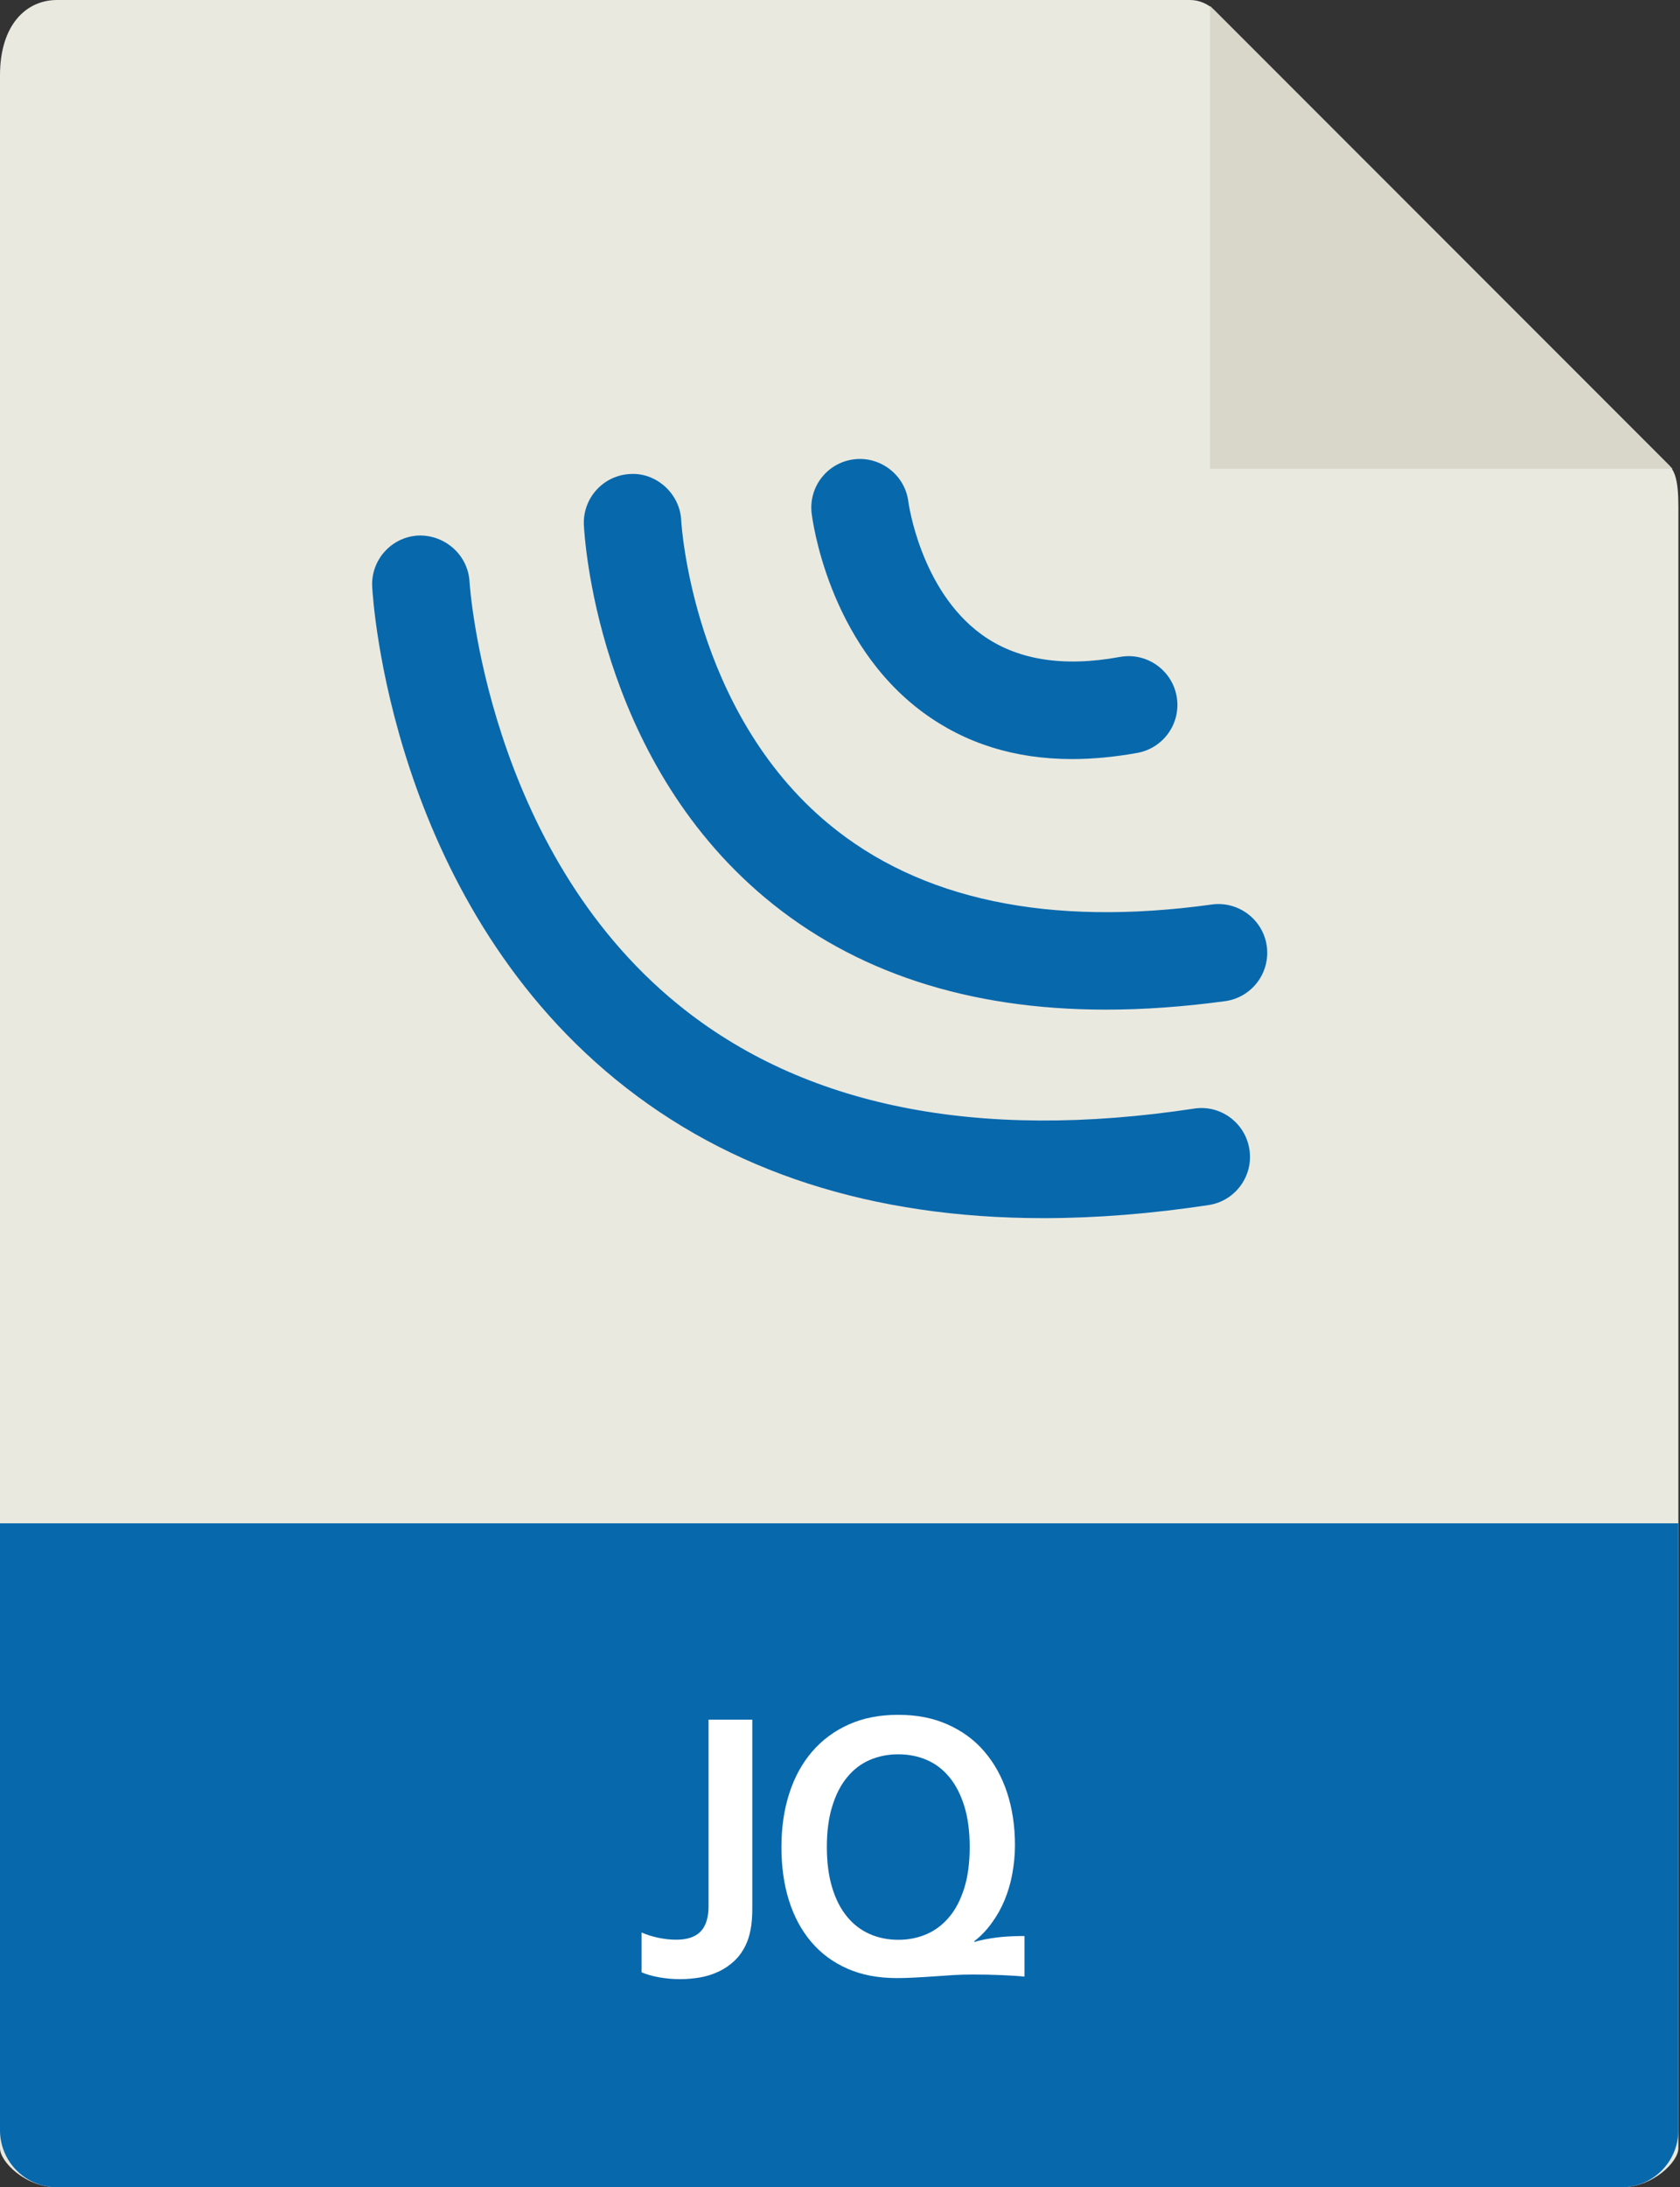
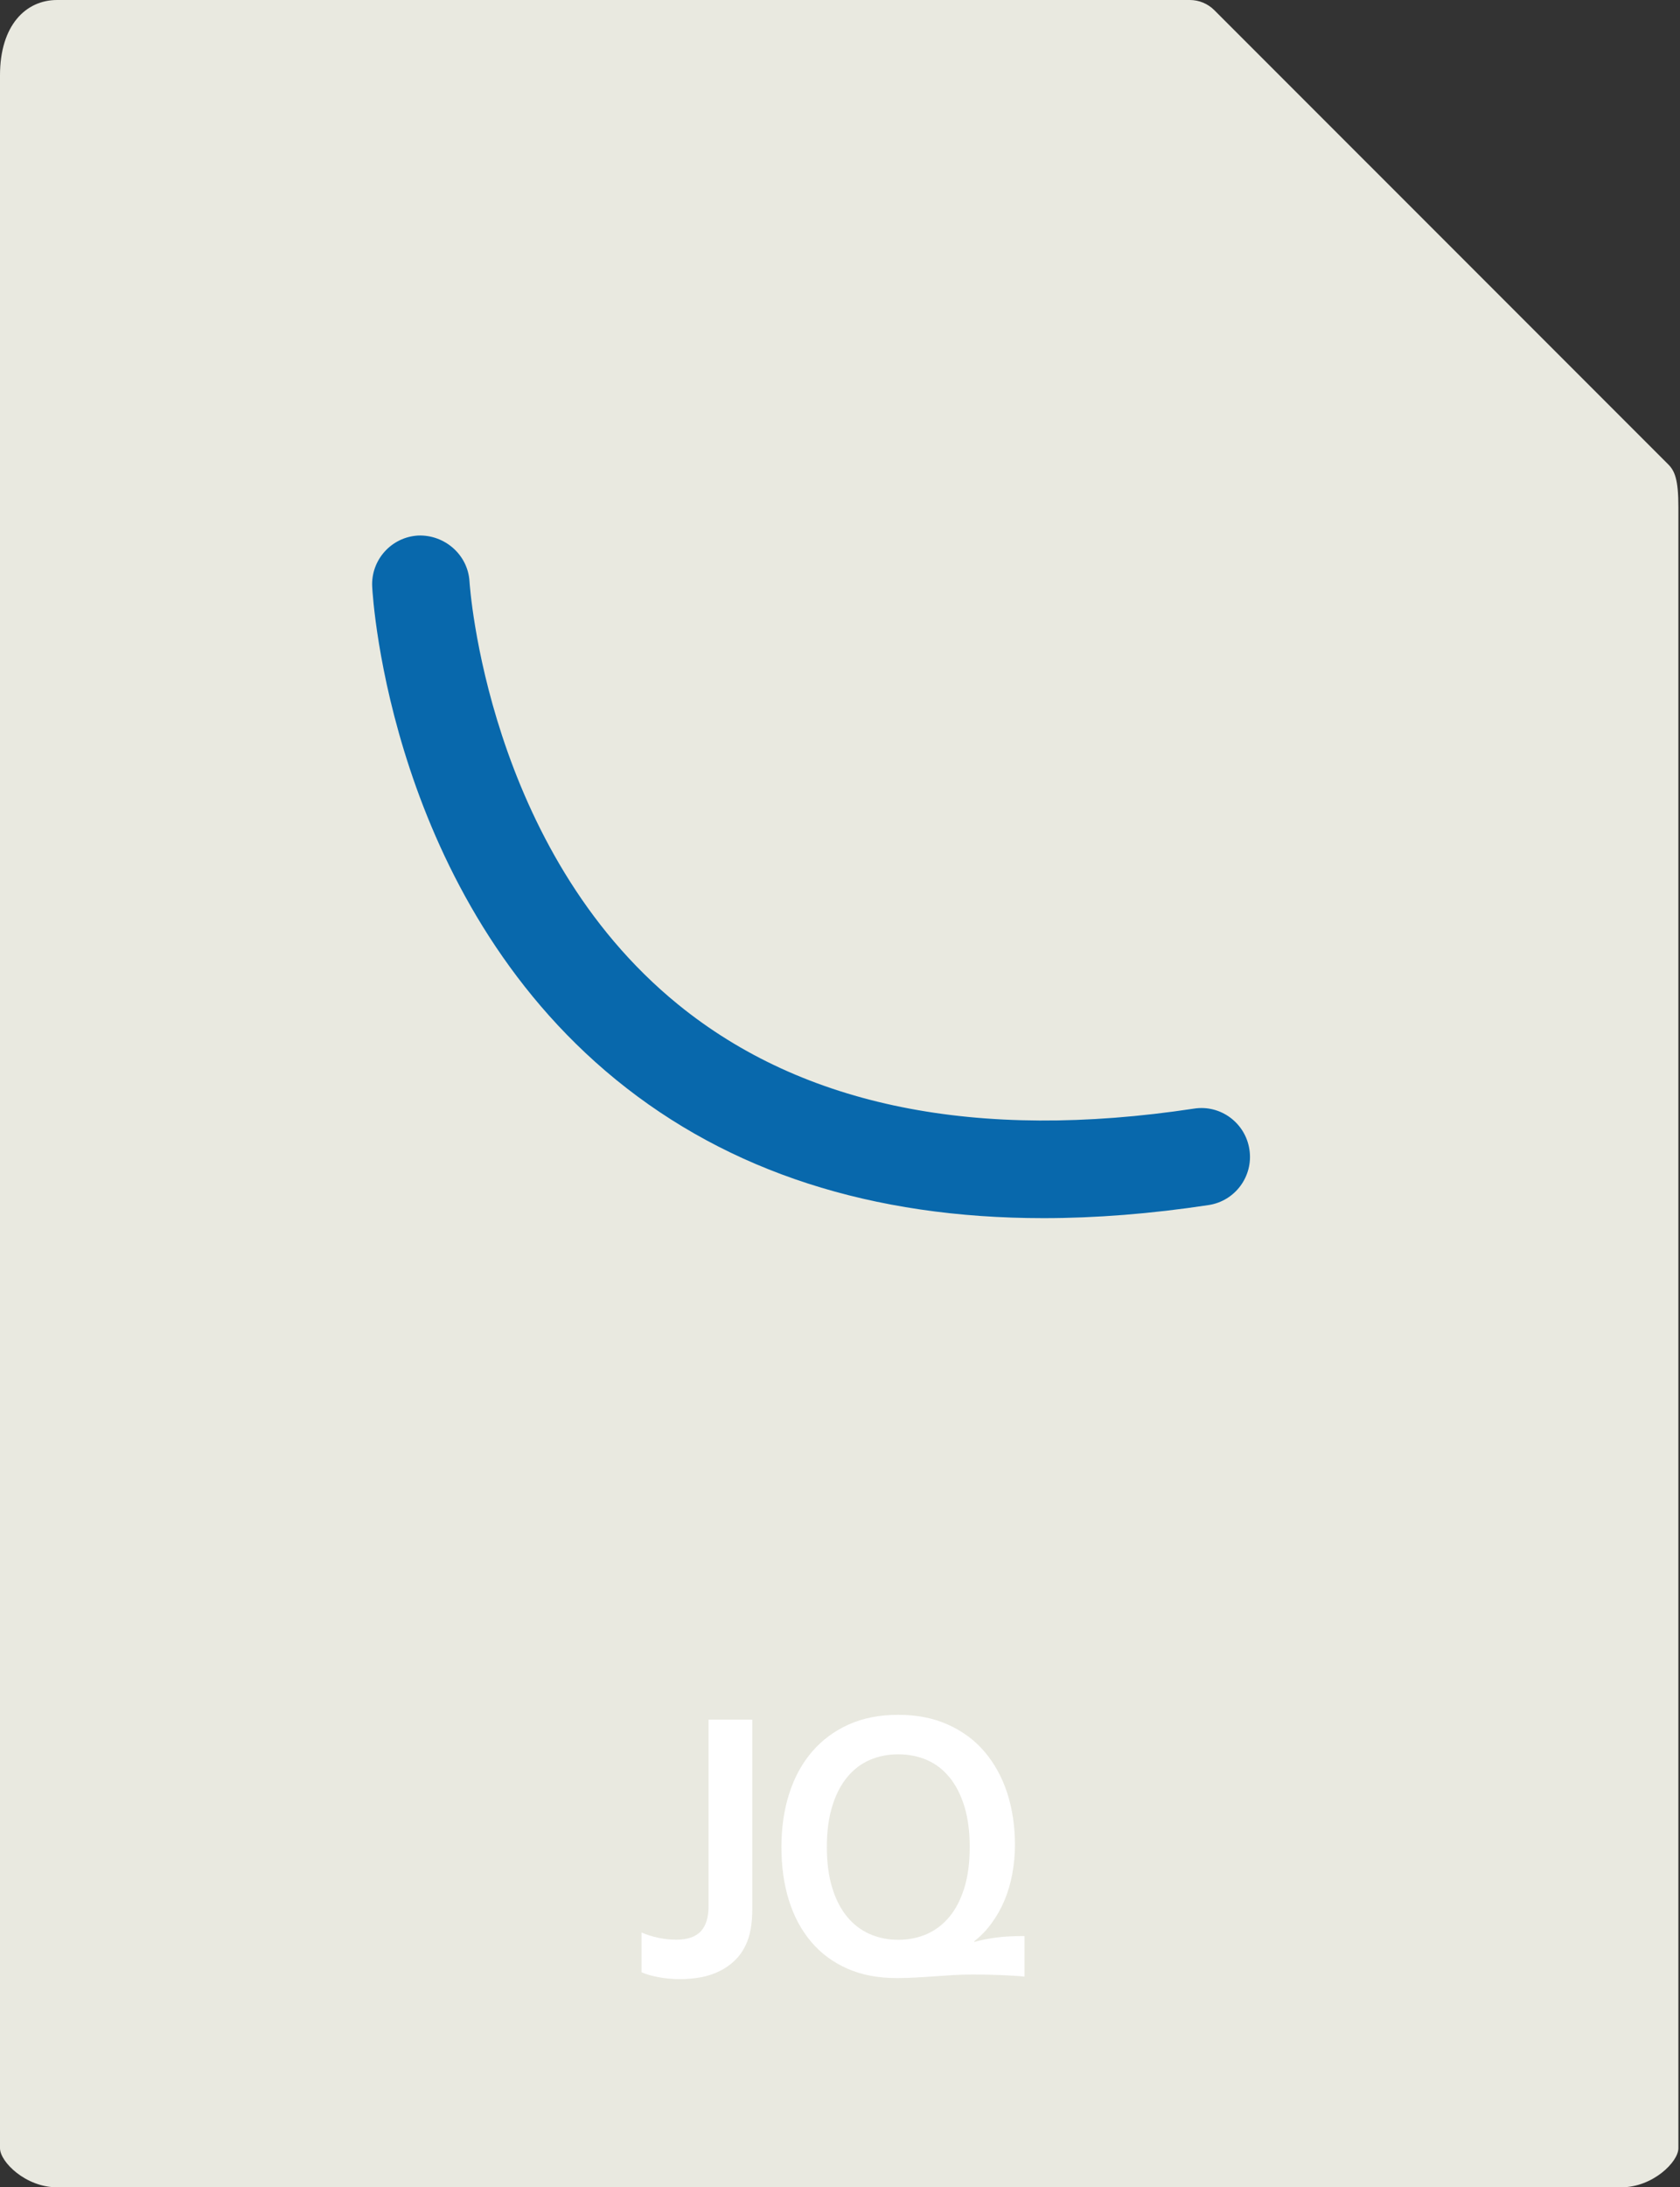
<svg xmlns="http://www.w3.org/2000/svg" version="1.1" id="레이어_1" x="0px" y="0px" width="34.48px" height="44.857px" viewBox="0 0 34.48 44.857" enable-background="new 0 0 34.48 44.857" xml:space="preserve">
  <rect x="0" y="0" width="34.48" height="44.857" fill="#333333" stroke="none" />
  <g id="Layer_1">
    <g>
      <g>
        <path fill="#E9E9E0" d="M24.421,0H1.172C0.525,0,0,0.524,0,1.543v42.514c0,0.277,0.524,0.801,1.172,0.801h32.103     c0.647,0,1.172-0.522,1.172-0.801V10.396c0-0.558-0.074-0.736-0.205-0.869l-9.321-9.32C24.788,0.075,24.608,0,24.421,0z" />
      </g>
      <g>
-         <polygon fill="#D9D7CA" points="24.834,0.121 24.834,9.613 34.326,9.613    " />
-       </g>
+         </g>
      <g>
-         <path fill="#0868AC" d="M33.275,44.858H1.172C0.525,44.858,0,44.334,0,43.686V31.241h34.446v12.444     C34.447,44.334,33.922,44.858,33.275,44.858z" />
-       </g>
+         </g>
      <g>
        <path fill="#0868AC" d="M21.415,24.982c-3.517,0-6.458-0.95-8.775-2.841c-4.618-3.768-4.988-9.851-5.001-10.107     c-0.029-0.552,0.395-1.021,0.944-1.051c0.543-0.02,1.021,0.394,1.053,0.943c0.003,0.054,0.351,5.481,4.283,8.676     c2.568,2.088,6.132,2.807,10.586,2.134c0.545-0.086,1.056,0.293,1.138,0.84c0.083,0.546-0.293,1.056-0.839,1.138     C23.621,24.893,22.491,24.982,21.415,24.982z" />
      </g>
      <g>
-         <path fill="#0868AC" d="M22.699,20.706c-2.821,0-5.165-0.767-6.99-2.289c-3.479-2.902-3.716-7.461-3.726-7.654     c-0.023-0.552,0.404-1.019,0.956-1.042c0.529-0.032,1.018,0.402,1.042,0.954c0.004,0.073,0.233,3.905,3.022,6.219     c1.879,1.56,4.524,2.118,7.869,1.656c0.542-0.075,1.052,0.307,1.127,0.854c0.075,0.548-0.308,1.053-0.854,1.128     C24.294,20.647,23.478,20.706,22.699,20.706z" />
-       </g>
+         </g>
      <g>
-         <path fill="#0868AC" d="M22.004,15.567c-1.17,0-2.196-0.319-3.062-0.958c-1.952-1.439-2.271-3.973-2.284-4.081     c-0.065-0.548,0.326-1.045,0.876-1.109c0.537-0.063,1.043,0.325,1.109,0.872c0.004,0.028,0.247,1.804,1.497,2.717     c0.717,0.524,1.672,0.68,2.843,0.465c0.54-0.1,1.064,0.259,1.165,0.802s-0.259,1.064-0.802,1.165     C22.88,15.524,22.433,15.567,22.004,15.567z" />
-       </g>
+         </g>
      <g>
        <path fill="#FFFFFF" d="M14.541,35.267h0.899v3.863c0,0.172-0.011,0.319-0.035,0.443c-0.023,0.124-0.058,0.231-0.104,0.325     c-0.061,0.125-0.138,0.231-0.231,0.318c-0.093,0.087-0.197,0.159-0.315,0.215s-0.244,0.097-0.378,0.121s-0.274,0.037-0.419,0.037     c-0.15,0-0.295-0.013-0.437-0.039c-0.141-0.026-0.259-0.06-0.354-0.102v-0.816c0.107,0.047,0.223,0.083,0.346,0.109     c0.123,0.025,0.244,0.039,0.364,0.039c0.232,0,0.401-0.059,0.507-0.173c0.104-0.113,0.158-0.283,0.158-0.508V35.267z" />
        <path fill="#FFFFFF" d="M20.002,39.826c0.061-0.02,0.131-0.035,0.209-0.052c0.078-0.016,0.16-0.027,0.244-0.039     c0.084-0.011,0.169-0.019,0.254-0.022c0.084-0.005,0.167-0.008,0.248-0.008h0.069v0.832c-0.13-0.014-0.286-0.023-0.471-0.031     c-0.184-0.008-0.378-0.012-0.584-0.012c-0.154,0-0.292,0.004-0.415,0.012s-0.246,0.017-0.37,0.025s-0.252,0.018-0.386,0.024     c-0.133,0.008-0.264,0.012-0.391,0.012c-0.386,0-0.725-0.064-1.019-0.194s-0.542-0.313-0.743-0.551s-0.353-0.521-0.456-0.851     c-0.103-0.329-0.153-0.693-0.153-1.092c0-0.399,0.053-0.764,0.16-1.096c0.106-0.332,0.262-0.618,0.467-0.857     s0.456-0.426,0.753-0.559c0.297-0.134,0.636-0.199,1.016-0.199s0.719,0.065,1.017,0.199c0.298,0.133,0.549,0.316,0.753,0.555     s0.359,0.519,0.467,0.846c0.106,0.327,0.16,0.686,0.16,1.072c0,0.203-0.02,0.401-0.056,0.594     c-0.035,0.193-0.09,0.372-0.159,0.539c-0.07,0.167-0.157,0.322-0.264,0.467c-0.105,0.146-0.225,0.27-0.359,0.373L20.002,39.826z      M19.902,37.88c0-0.317-0.036-0.596-0.109-0.834c-0.074-0.238-0.175-0.438-0.306-0.596c-0.13-0.159-0.283-0.277-0.463-0.355     c-0.179-0.078-0.375-0.117-0.588-0.117s-0.409,0.039-0.588,0.117s-0.333,0.196-0.463,0.355c-0.13,0.158-0.232,0.356-0.305,0.596     c-0.074,0.238-0.11,0.517-0.11,0.834s0.037,0.596,0.11,0.834c0.072,0.238,0.175,0.437,0.305,0.594     c0.129,0.157,0.284,0.276,0.463,0.355s0.375,0.119,0.588,0.119s0.409-0.04,0.588-0.119c0.18-0.079,0.333-0.198,0.463-0.355     c0.131-0.157,0.231-0.354,0.306-0.594C19.866,38.476,19.902,38.198,19.902,37.88z" />
      </g>
    </g>
  </g>
  <g id="레이어_3" display="none">
</g>
</svg>